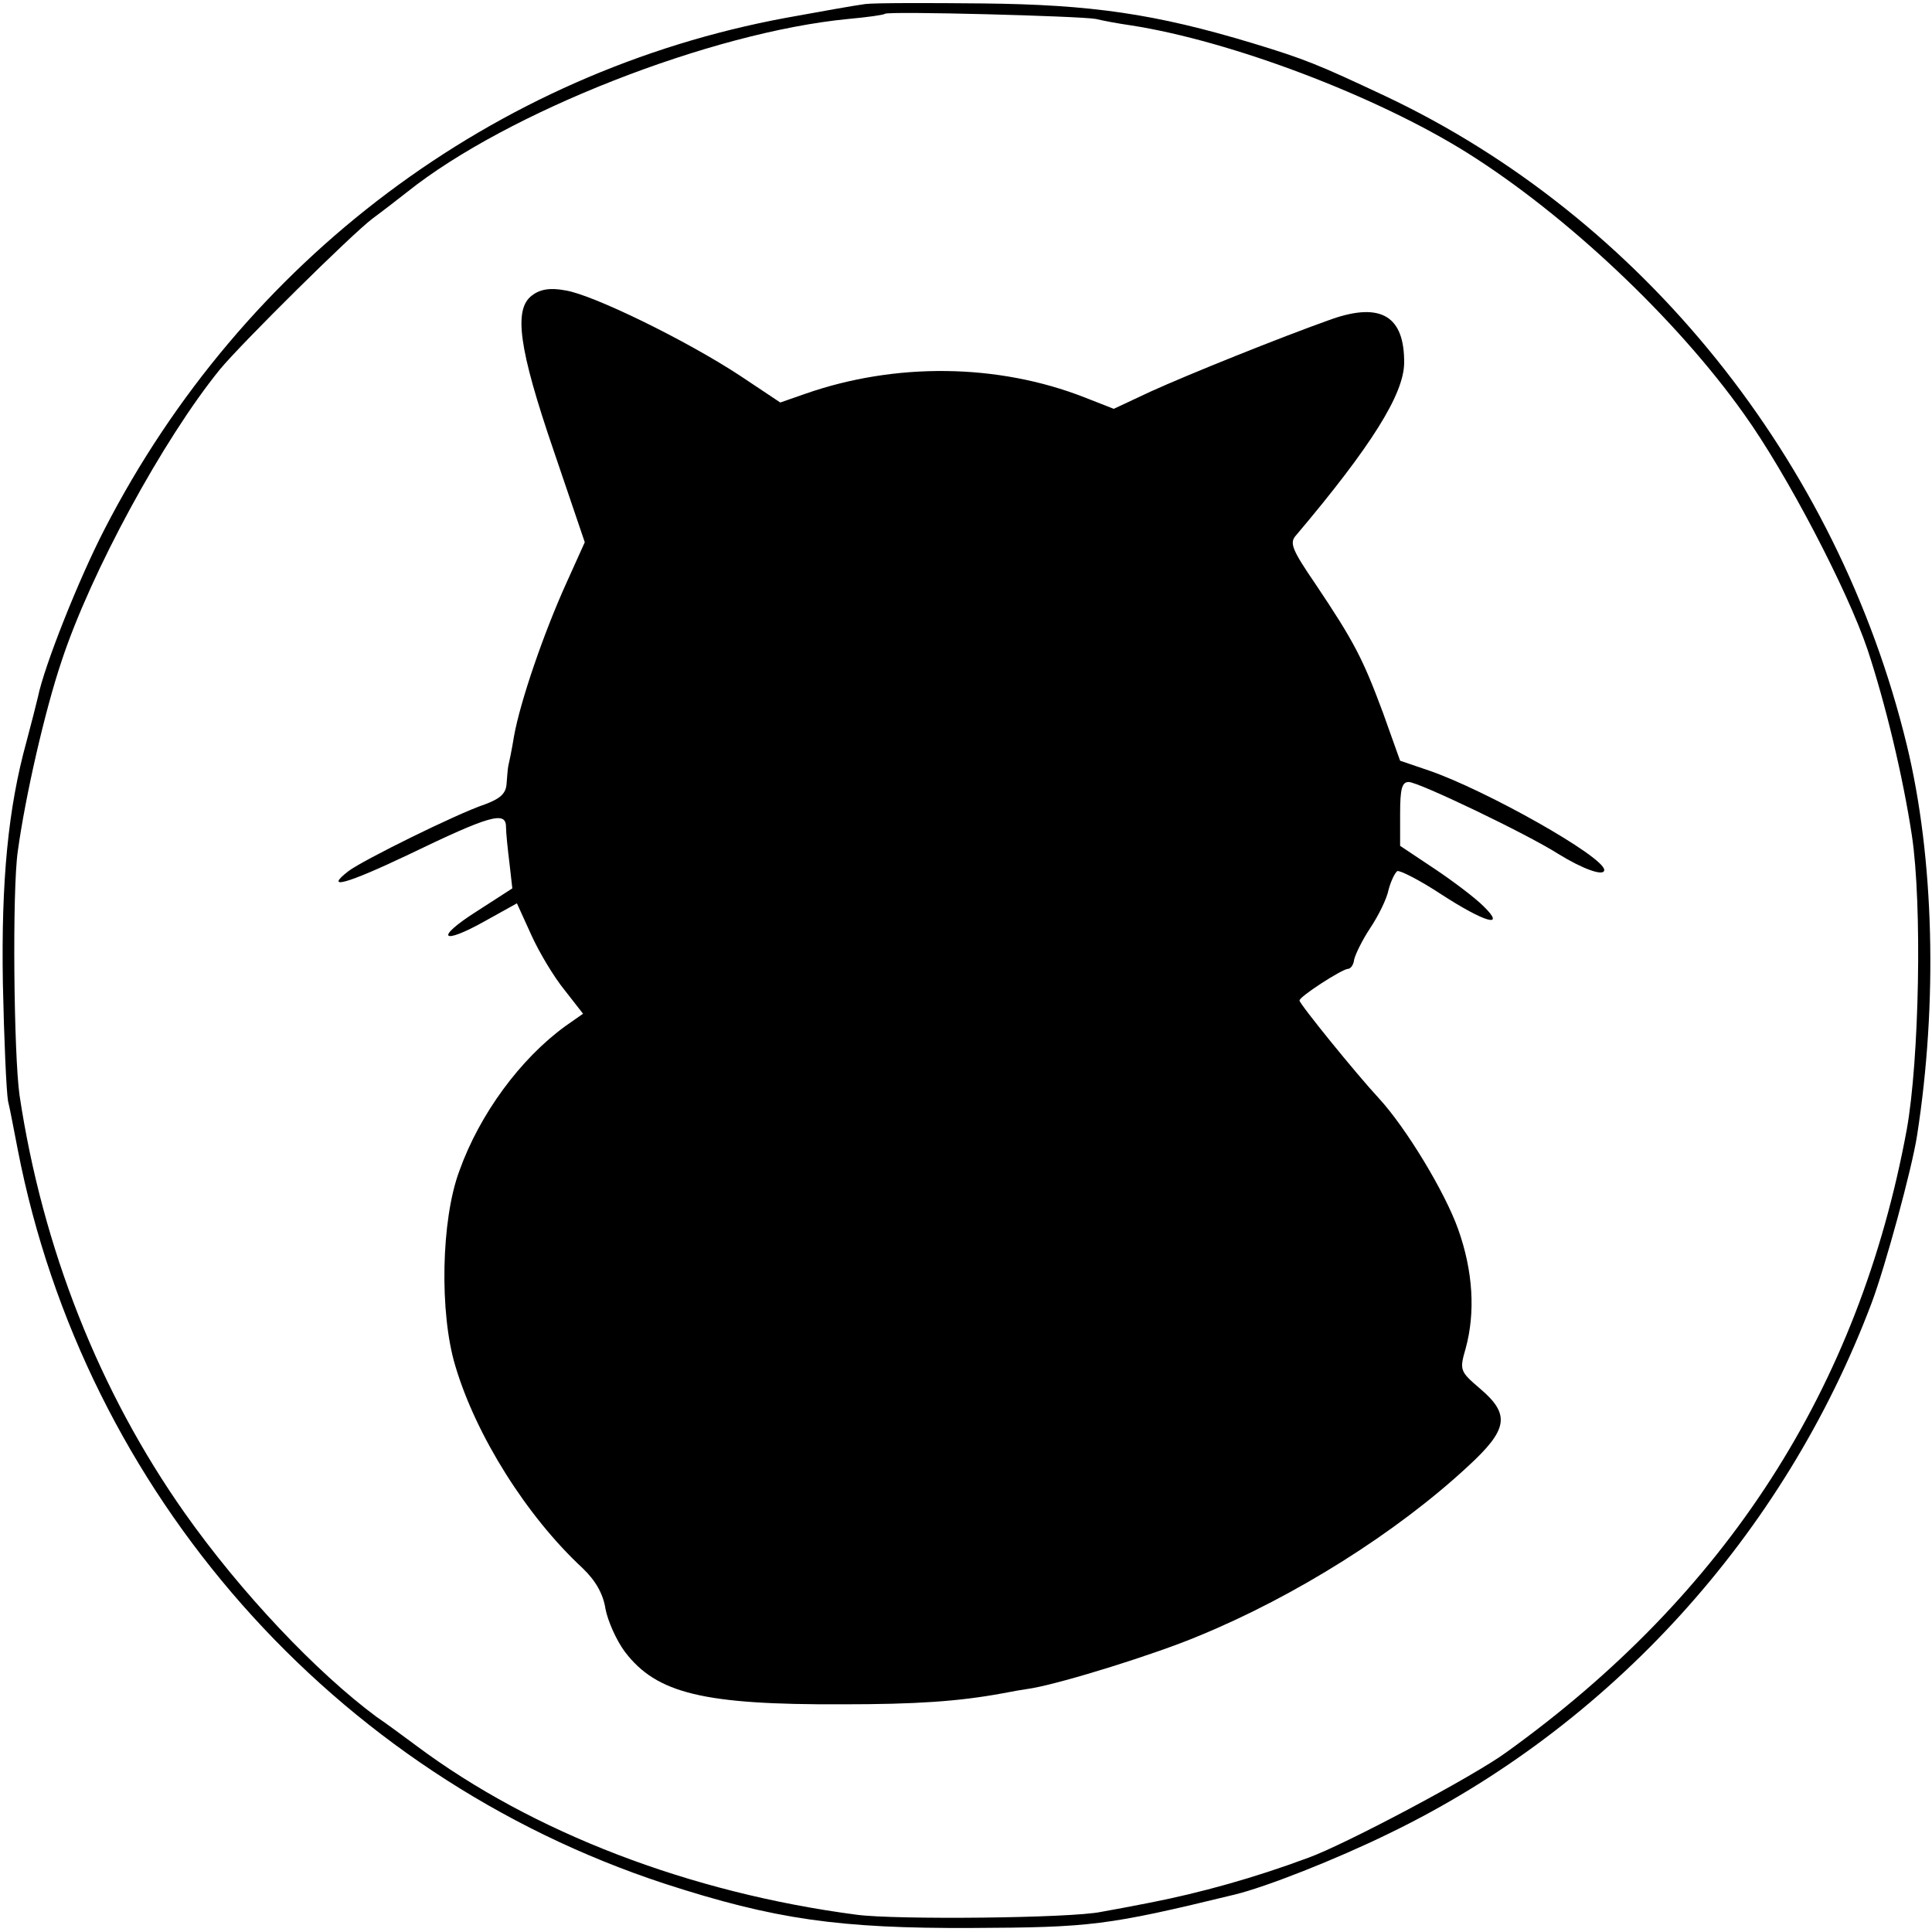
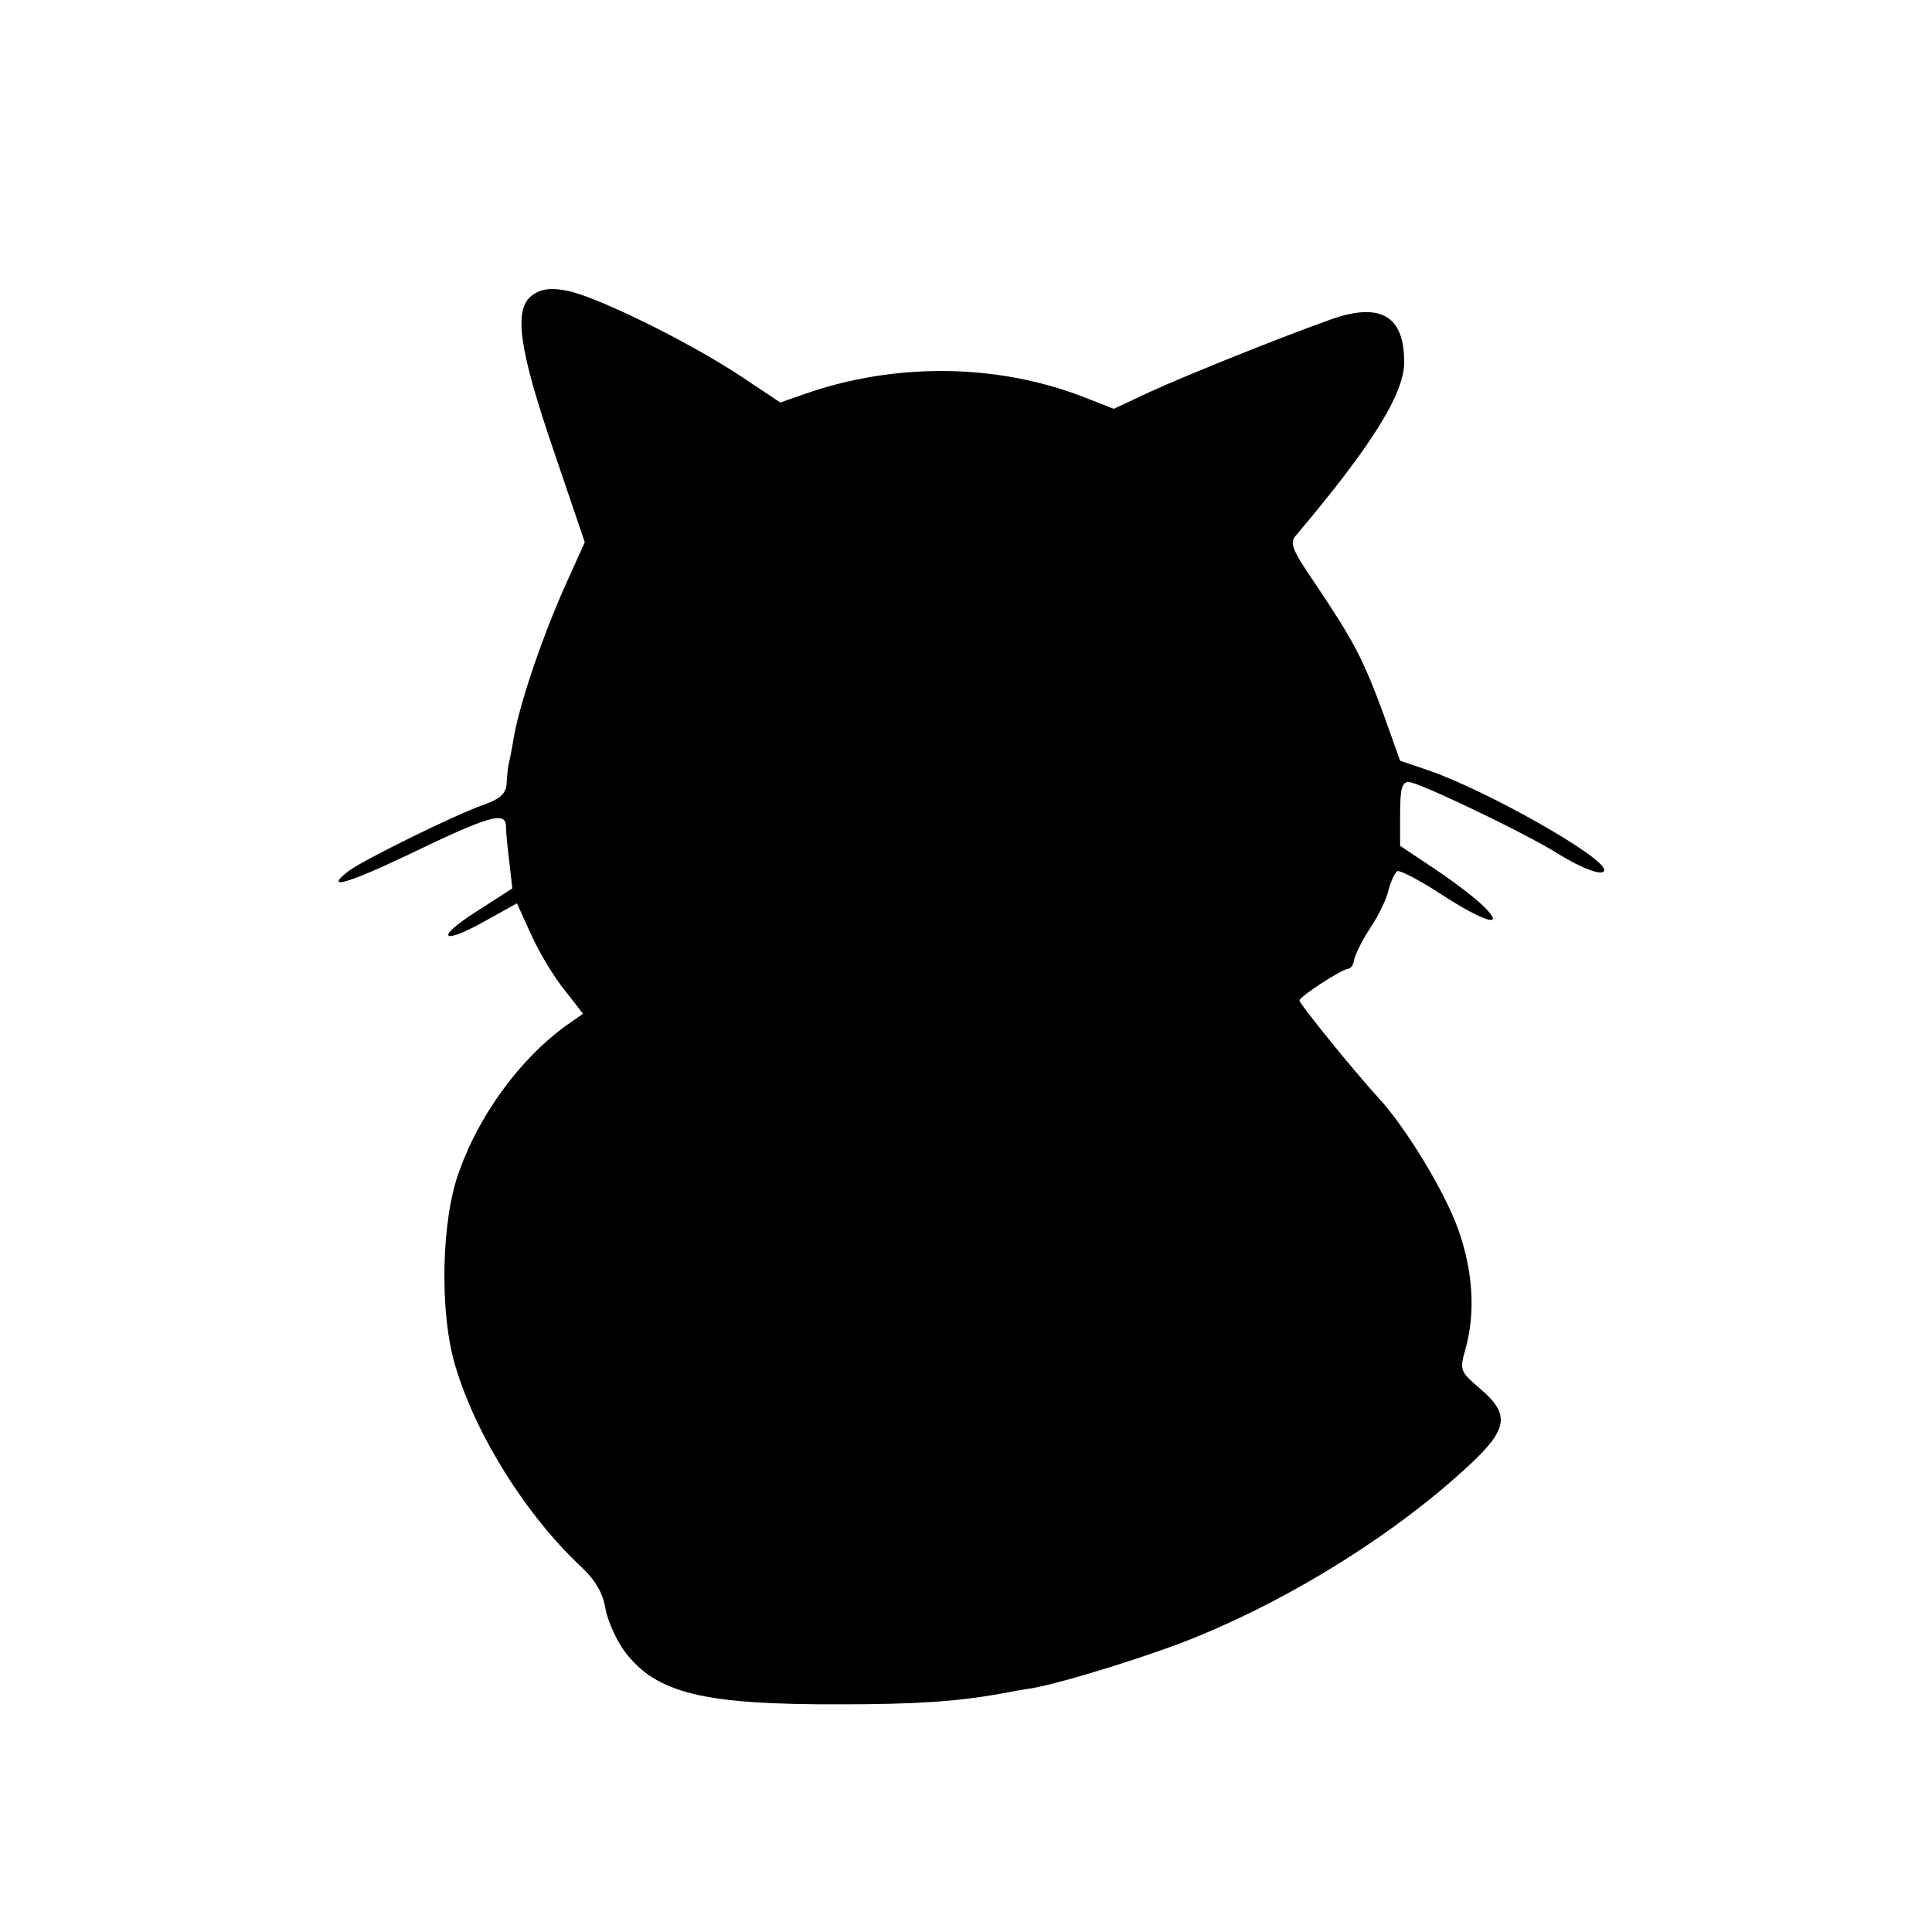
<svg xmlns="http://www.w3.org/2000/svg" version="1.0" width="336pt" height="336pt" viewBox="0 0 336 336" preserveAspectRatio="xMidYMid meet">
  <g transform="translate(0,336) scale(0.1,-0.1)" fill="#000000" stroke="none">
-     <path d="M1505 3353 c-16 -2 -78 -13 -138 -24 -508 -94 -944 -421 -1185 -889 -45 -87 -105 -238 -116 -292 -3 -13 -12 -48 -20 -78 -32 -116 -44 -242 -41 -420 2 -96 6 -188 9 -205 4 -16 11 -55 17 -85 116 -596 549 -1087 1125 -1276 191 -62 303 -78 534 -77 207 1 235 4 457 58 54 13 176 61 268 106 385 186 688 520 840 923 24 64 70 233 79 291 36 231 30 483 -18 680 -120 494 -460 917 -907 1128 -117 55 -139 64 -231 92 -169 51 -280 67 -468 69 -96 1 -188 1 -205 -1z m401 -26 c12 -3 39 -8 60 -11 175 -27 428 -123 586 -222 172 -108 364 -289 481 -454 74 -103 180 -306 215 -410 31 -94 61 -218 77 -323 18 -119 13 -390 -9 -512 -83 -449 -313 -807 -697 -1083 -56 -41 -280 -160 -344 -183 -94 -35 -188 -61 -275 -78 -30 -6 -68 -13 -85 -16 -52 -11 -357 -14 -425 -5 -290 38 -564 143 -766 294 -23 17 -54 40 -69 50 -104 77 -236 216 -334 355 -148 210 -247 460 -287 726 -10 70 -13 357 -3 425 13 95 47 244 76 330 51 155 177 386 275 507 37 45 230 236 266 263 19 14 46 35 60 46 174 139 529 278 767 301 33 3 62 7 64 9 6 5 342 -4 367 -9z" />
    <path d="M925 2846 c-32 -24 -23 -92 38 -270 l54 -159 -32 -71 c-39 -86 -80 -205 -91 -266 -4 -25 -9 -48 -10 -52 -1 -5 -2 -18 -3 -31 -1 -17 -11 -26 -38 -36 -48 -16 -212 -97 -237 -116 -44 -34 -2 -22 105 29 141 68 169 76 169 48 0 -10 3 -39 6 -63 l5 -44 -62 -40 c-74 -47 -62 -60 16 -16 l54 30 25 -55 c14 -31 40 -74 58 -96 l32 -41 -30 -21 c-79 -57 -150 -154 -185 -252 -32 -85 -35 -248 -7 -340 36 -121 124 -261 221 -351 23 -22 36 -45 40 -71 4 -21 19 -55 34 -75 55 -72 136 -92 378 -91 128 0 202 5 278 19 15 3 38 7 52 9 56 10 214 59 290 91 168 69 344 180 467 294 71 65 75 91 22 136 -35 30 -36 32 -25 70 17 62 13 134 -13 207 -23 65 -91 177 -138 228 -39 42 -138 164 -138 170 0 7 73 54 84 55 5 0 10 7 11 16 2 9 14 34 28 55 14 21 29 51 32 67 4 15 11 29 15 32 4 2 38 -15 76 -40 77 -50 114 -60 74 -21 -14 14 -52 43 -85 65 l-60 40 0 55 c0 44 3 56 15 56 17 0 205 -90 260 -125 42 -26 80 -40 80 -28 0 23 -206 139 -305 173 l-50 17 -30 84 c-35 94 -50 123 -117 223 -41 60 -46 72 -34 85 131 155 187 245 188 299 1 82 -40 107 -126 77 -90 -32 -249 -96 -315 -126 l-64 -30 -51 20 c-151 59 -329 61 -486 6 l-43 -15 -69 46 c-94 62 -258 142 -305 149 -26 5 -44 2 -58 -9z" />
  </g>
</svg>